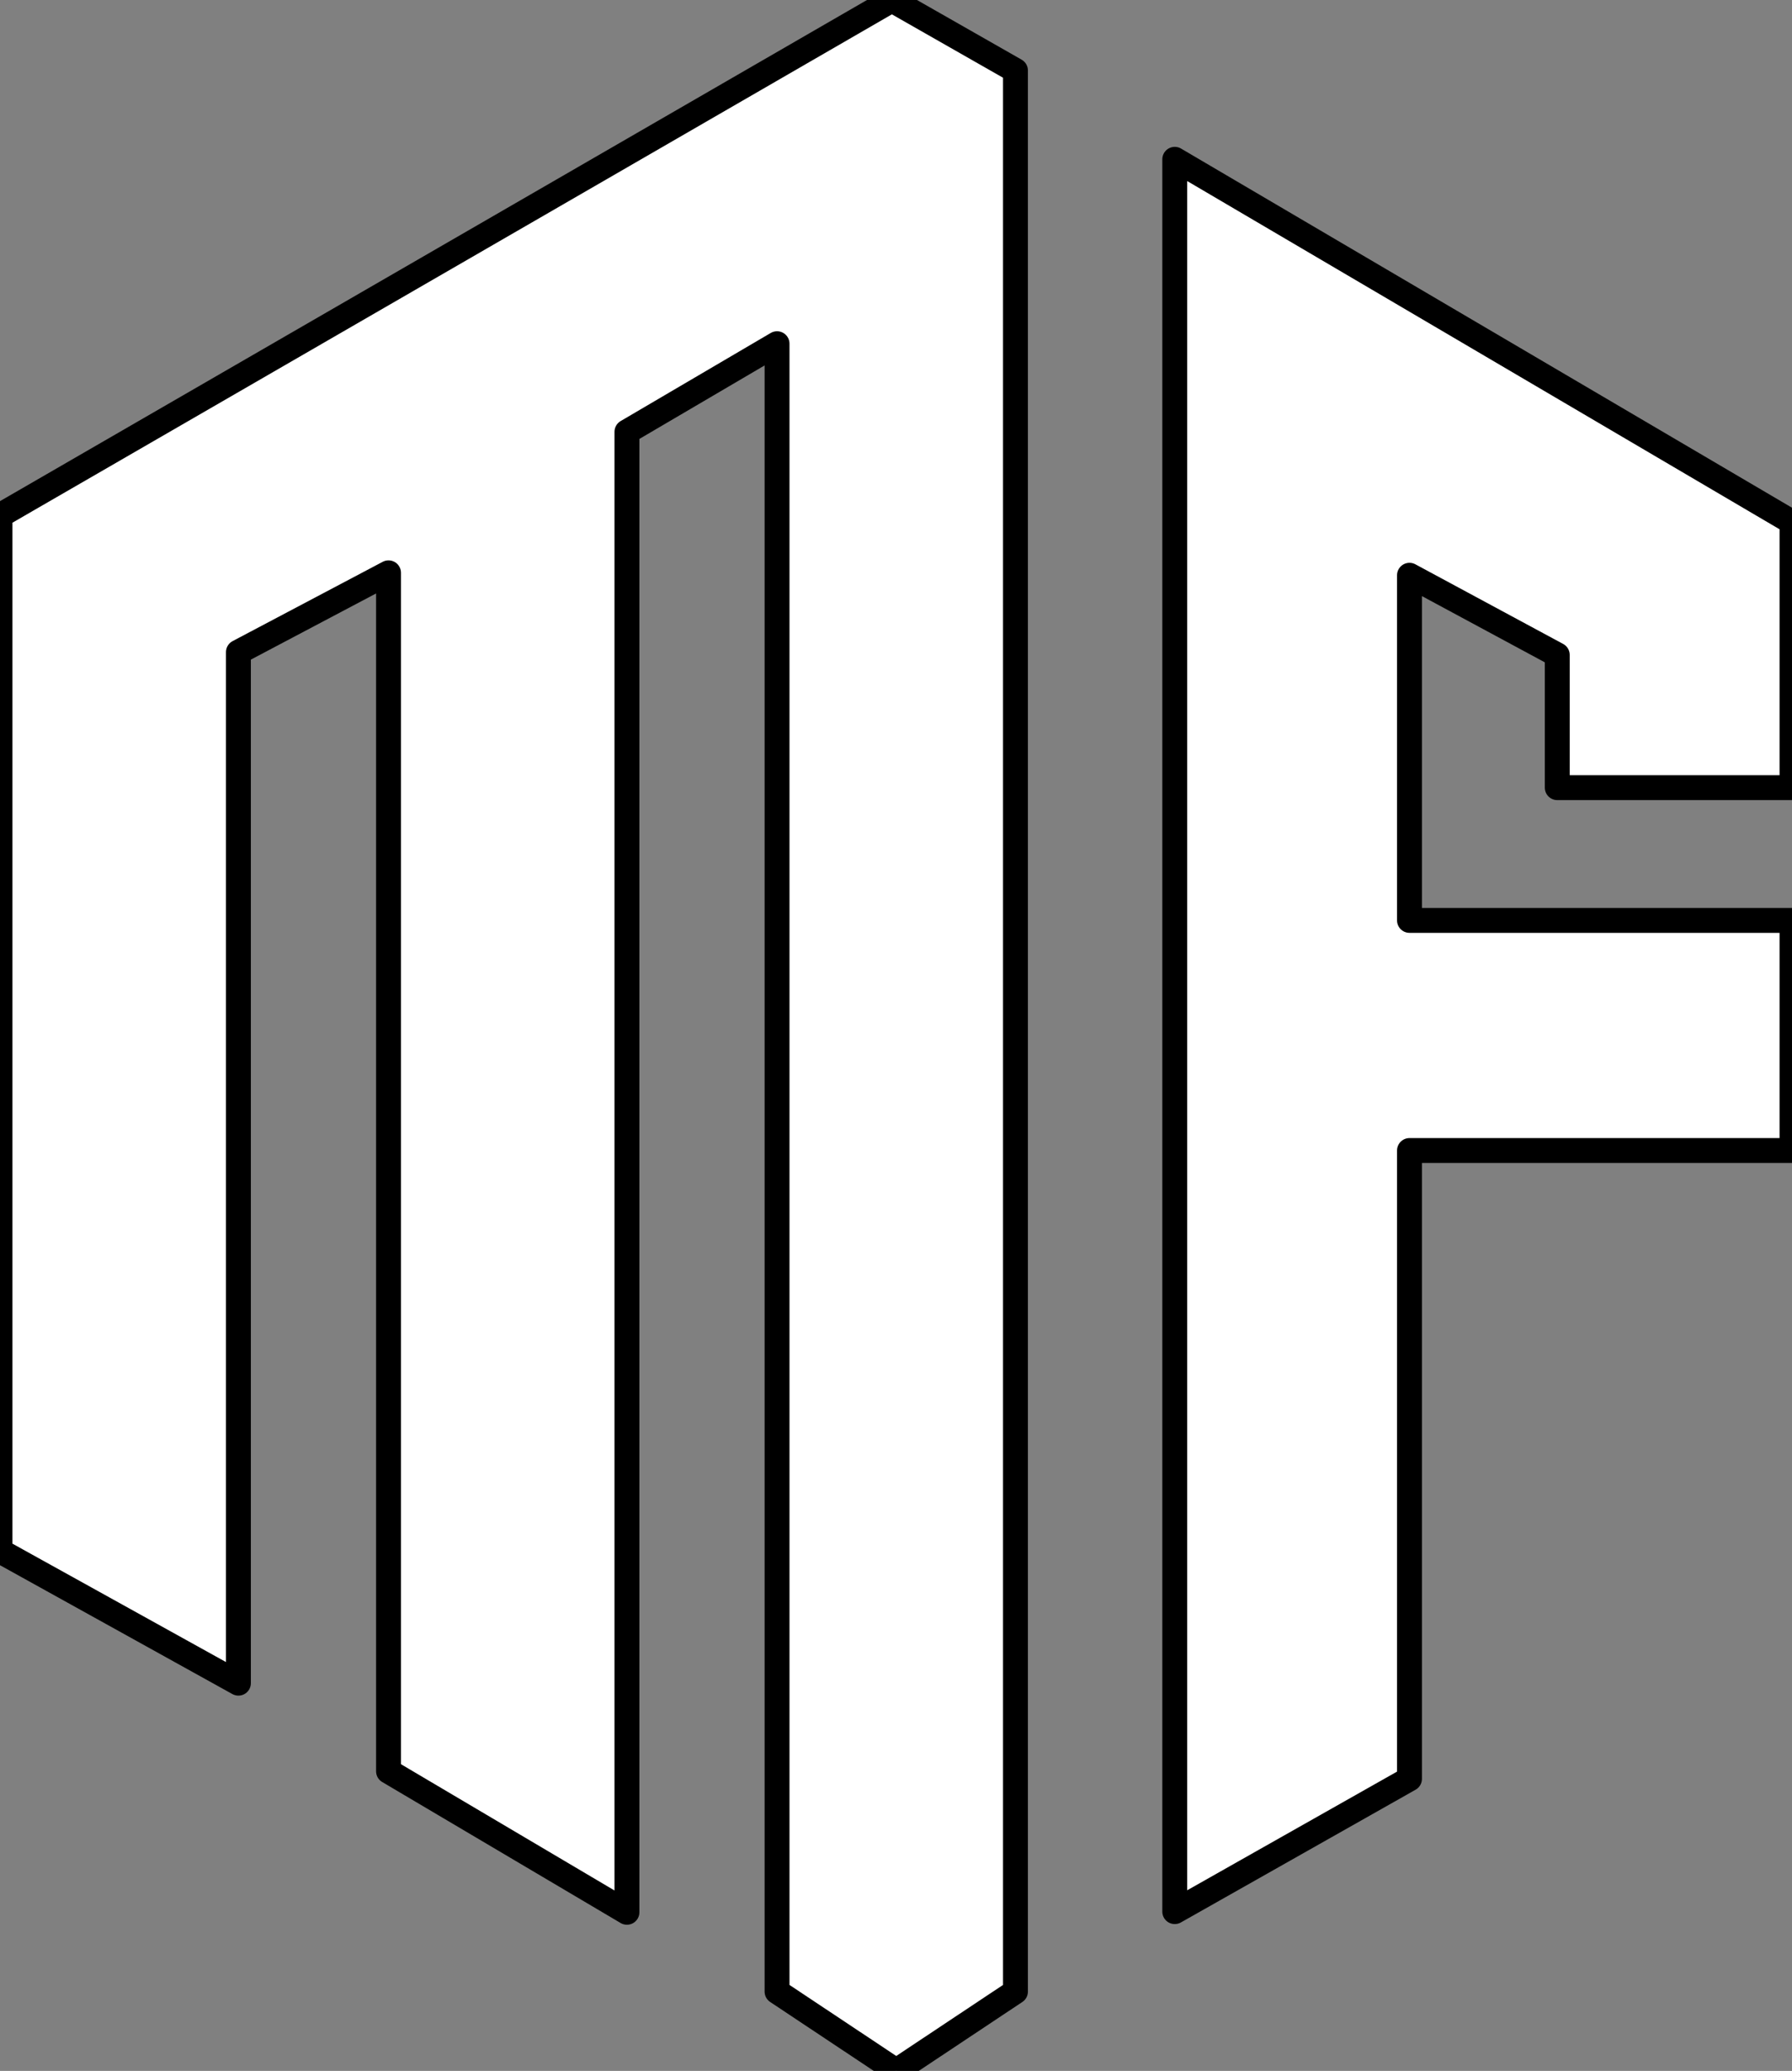
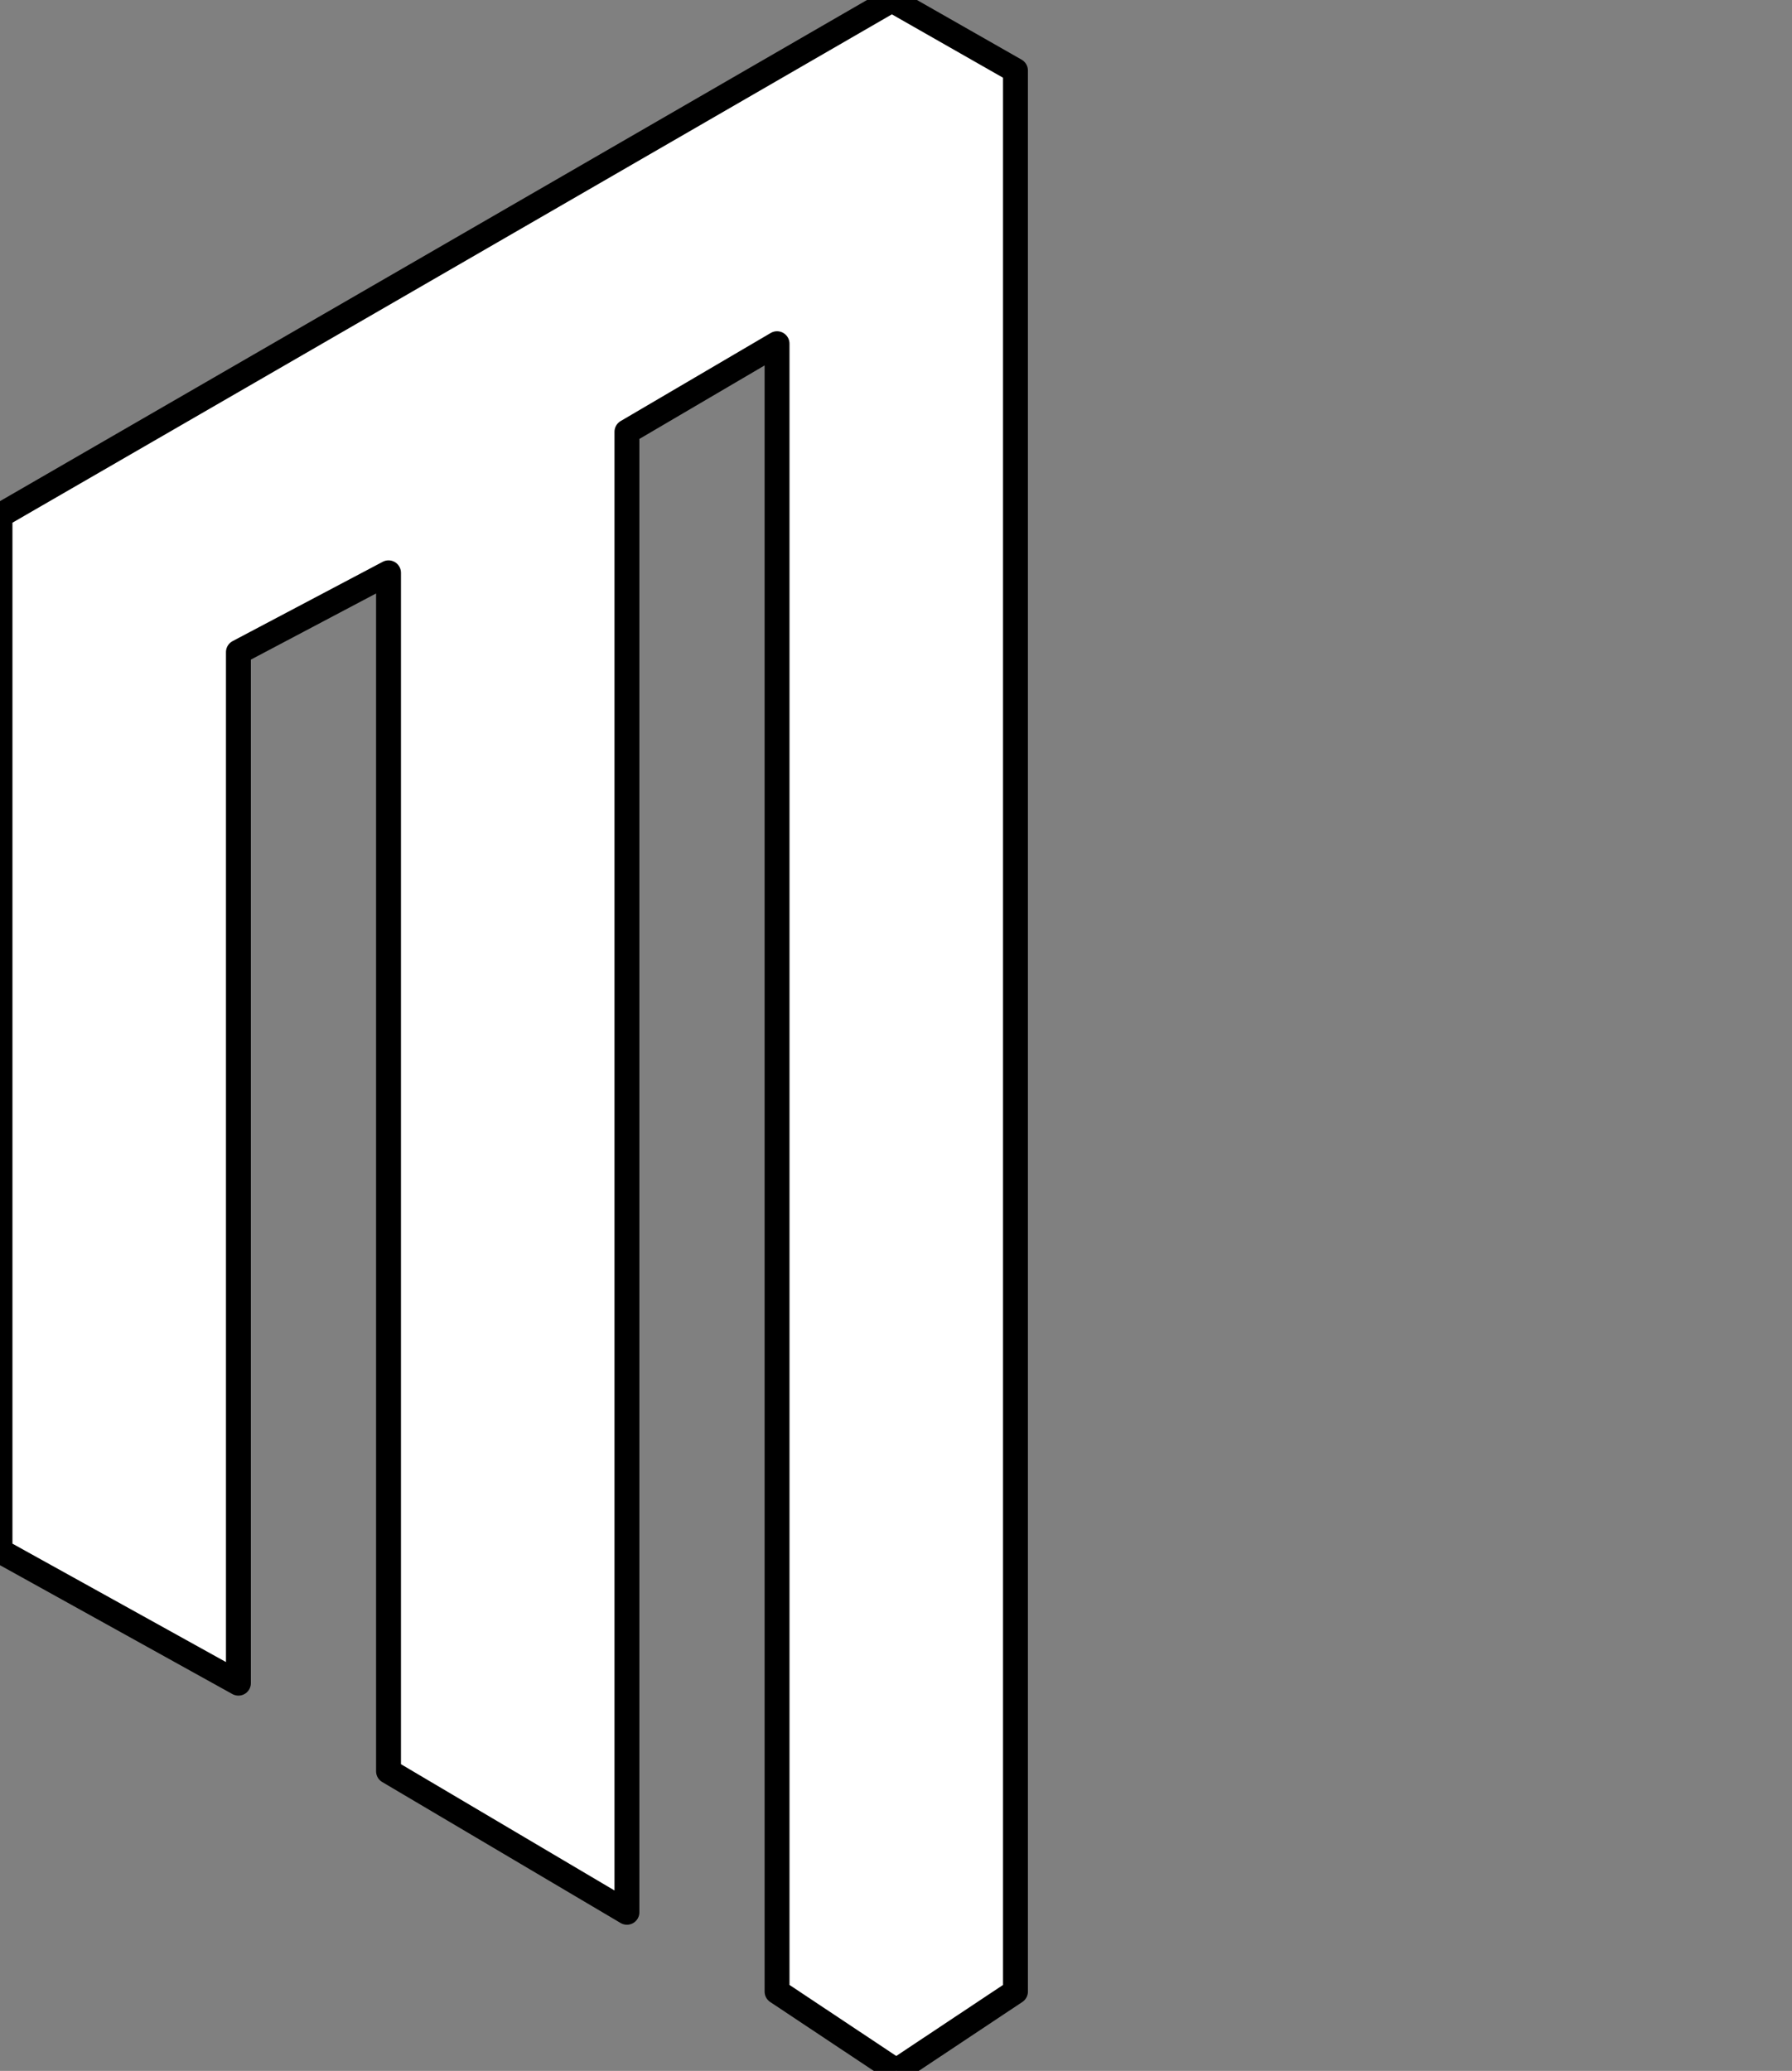
<svg xmlns="http://www.w3.org/2000/svg" width="90" height="104" viewBox="0 0 90 104" fill="none">
  <rect x="0" y="0" width="90" height="104" fill="#808080" stroke="none" />
  <g fill="white" stroke="#000" stroke-width="1.25" stroke-linejoin="round" paint-order="stroke fill markers">
    <path d="M39.026 100.017L45.013 104L51 100.017V3.54L44.791 0L0 25.889V77.889L11.974 84.528V32.749L19.513 28.766V88.953L31.487 96.034V21.685L39.026 17.26V100.017Z" />
-     <path d="M70.789 89.333L59 96V8L90 26.222V39.556H78.211V32.889L70.789 28.889V46.222H90V57.778H70.789V89.333Z" />
  </g>
</svg>